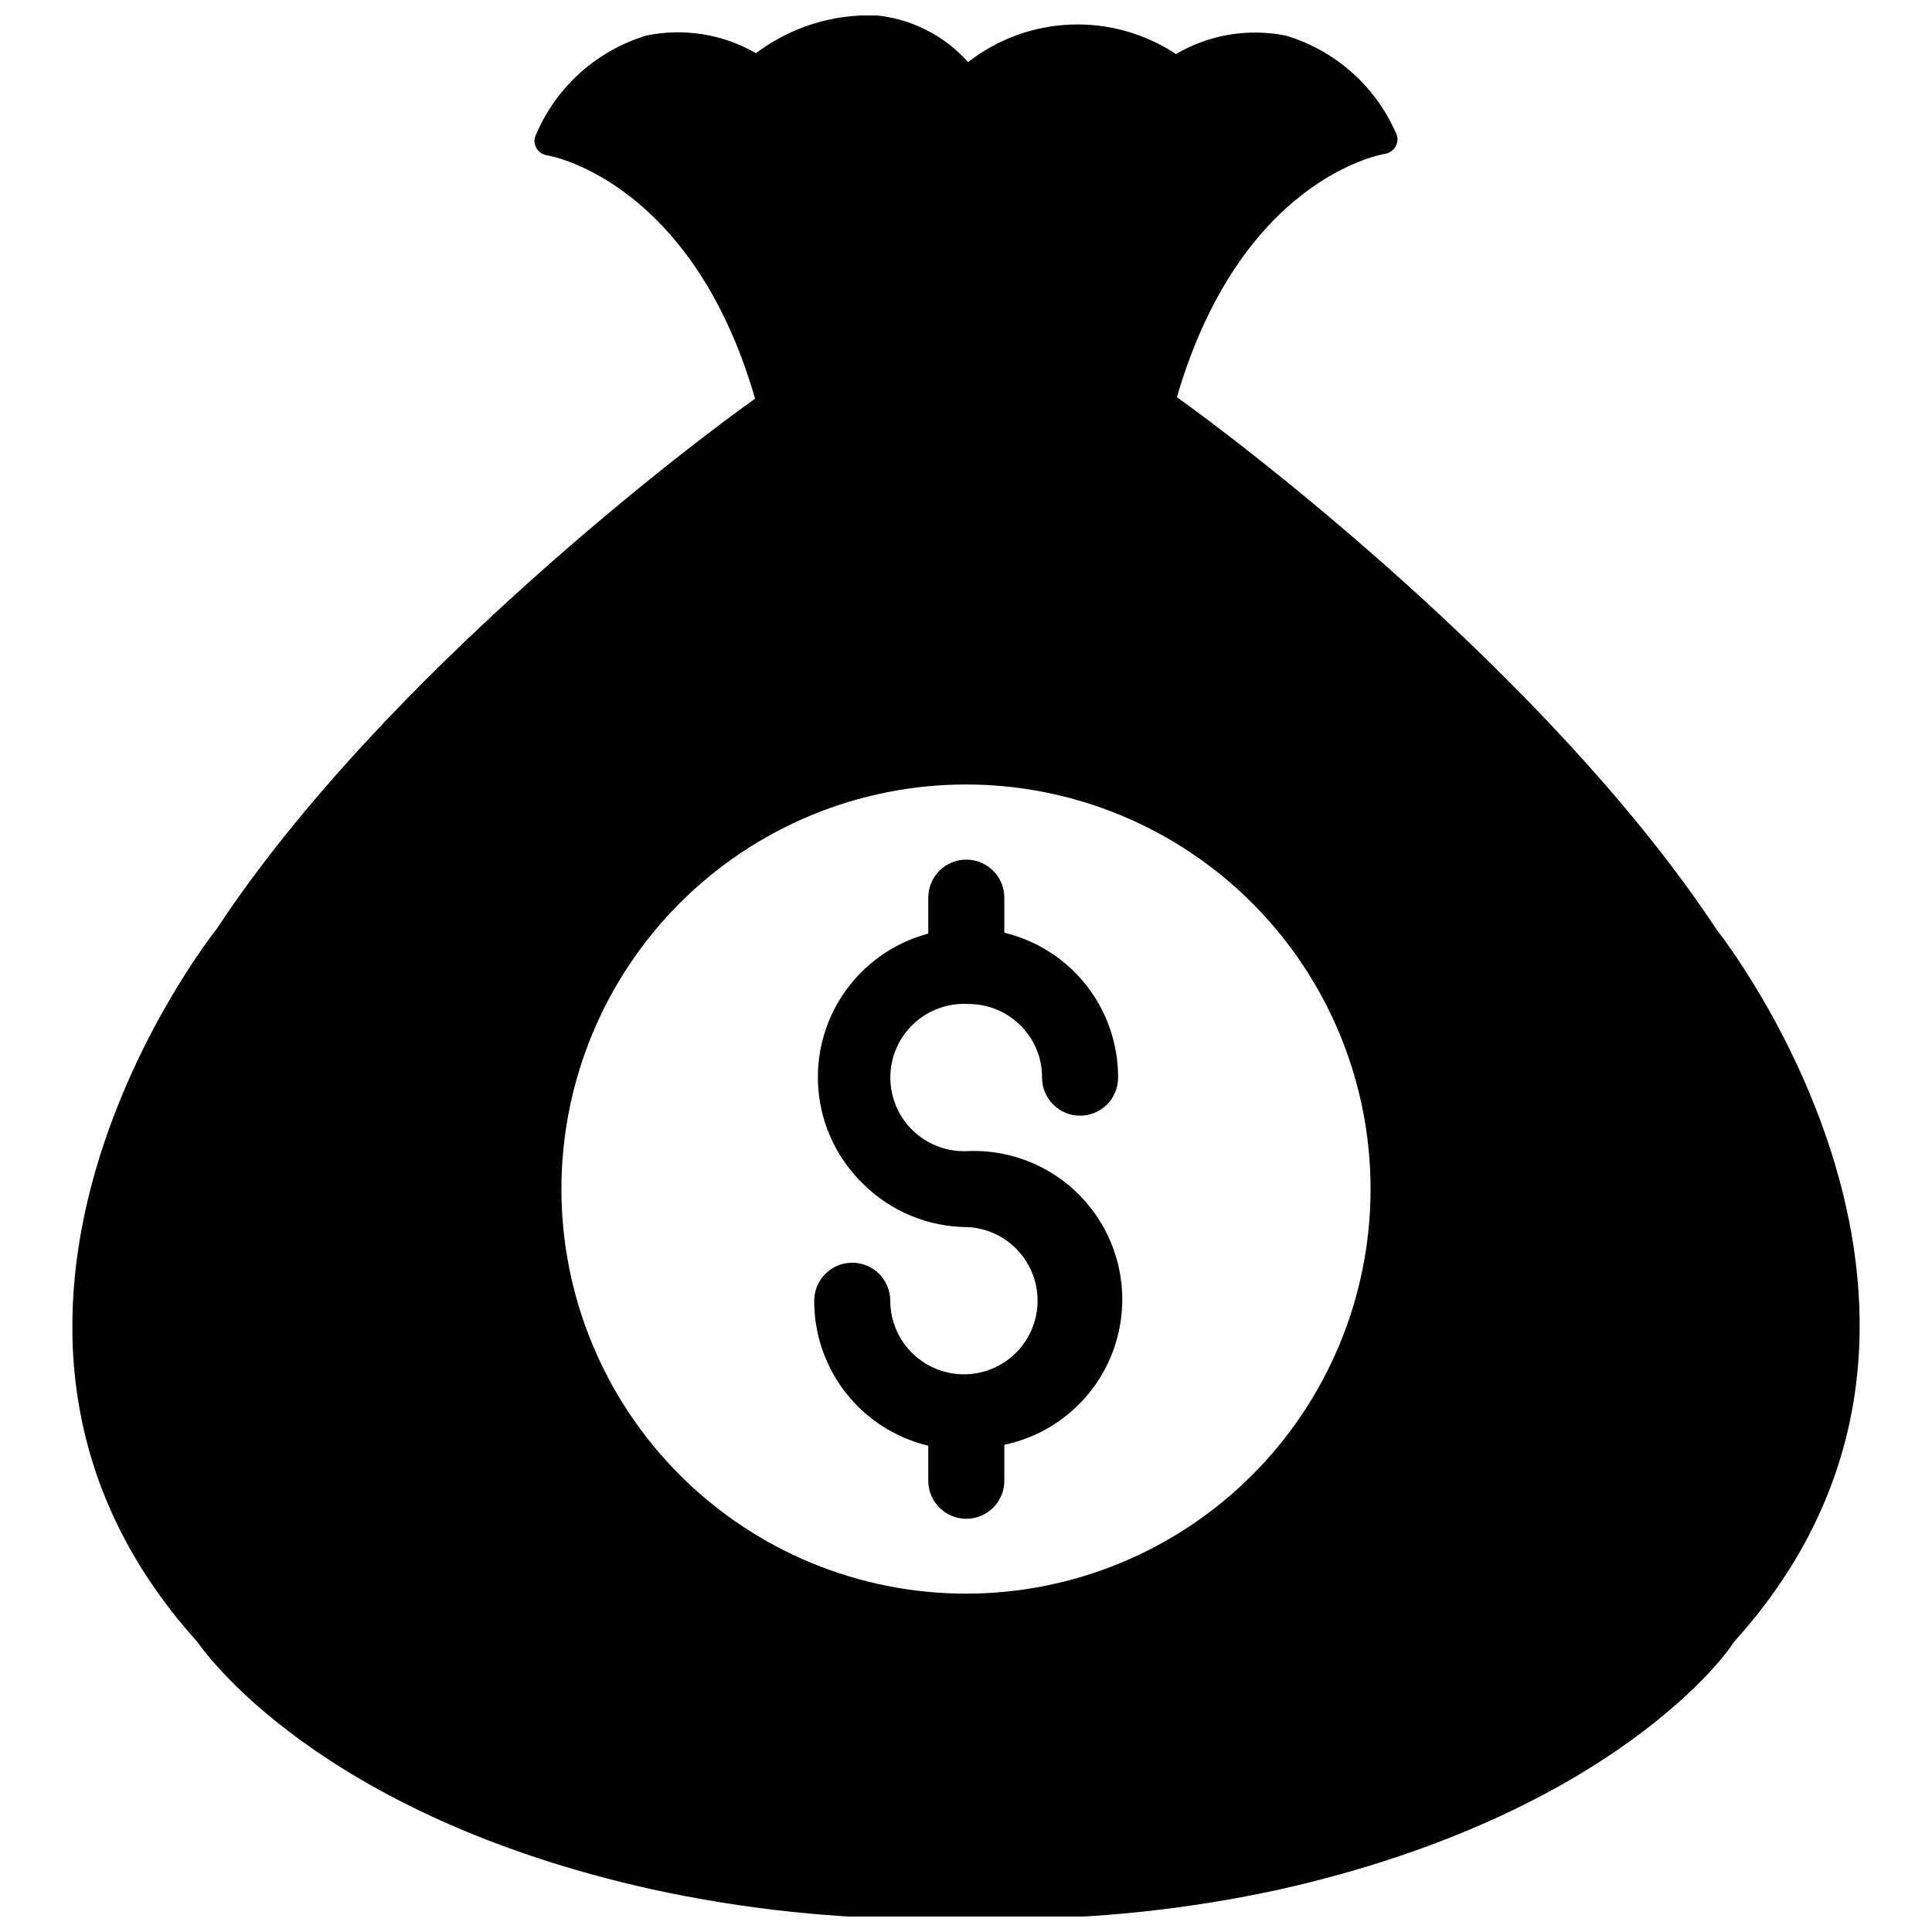
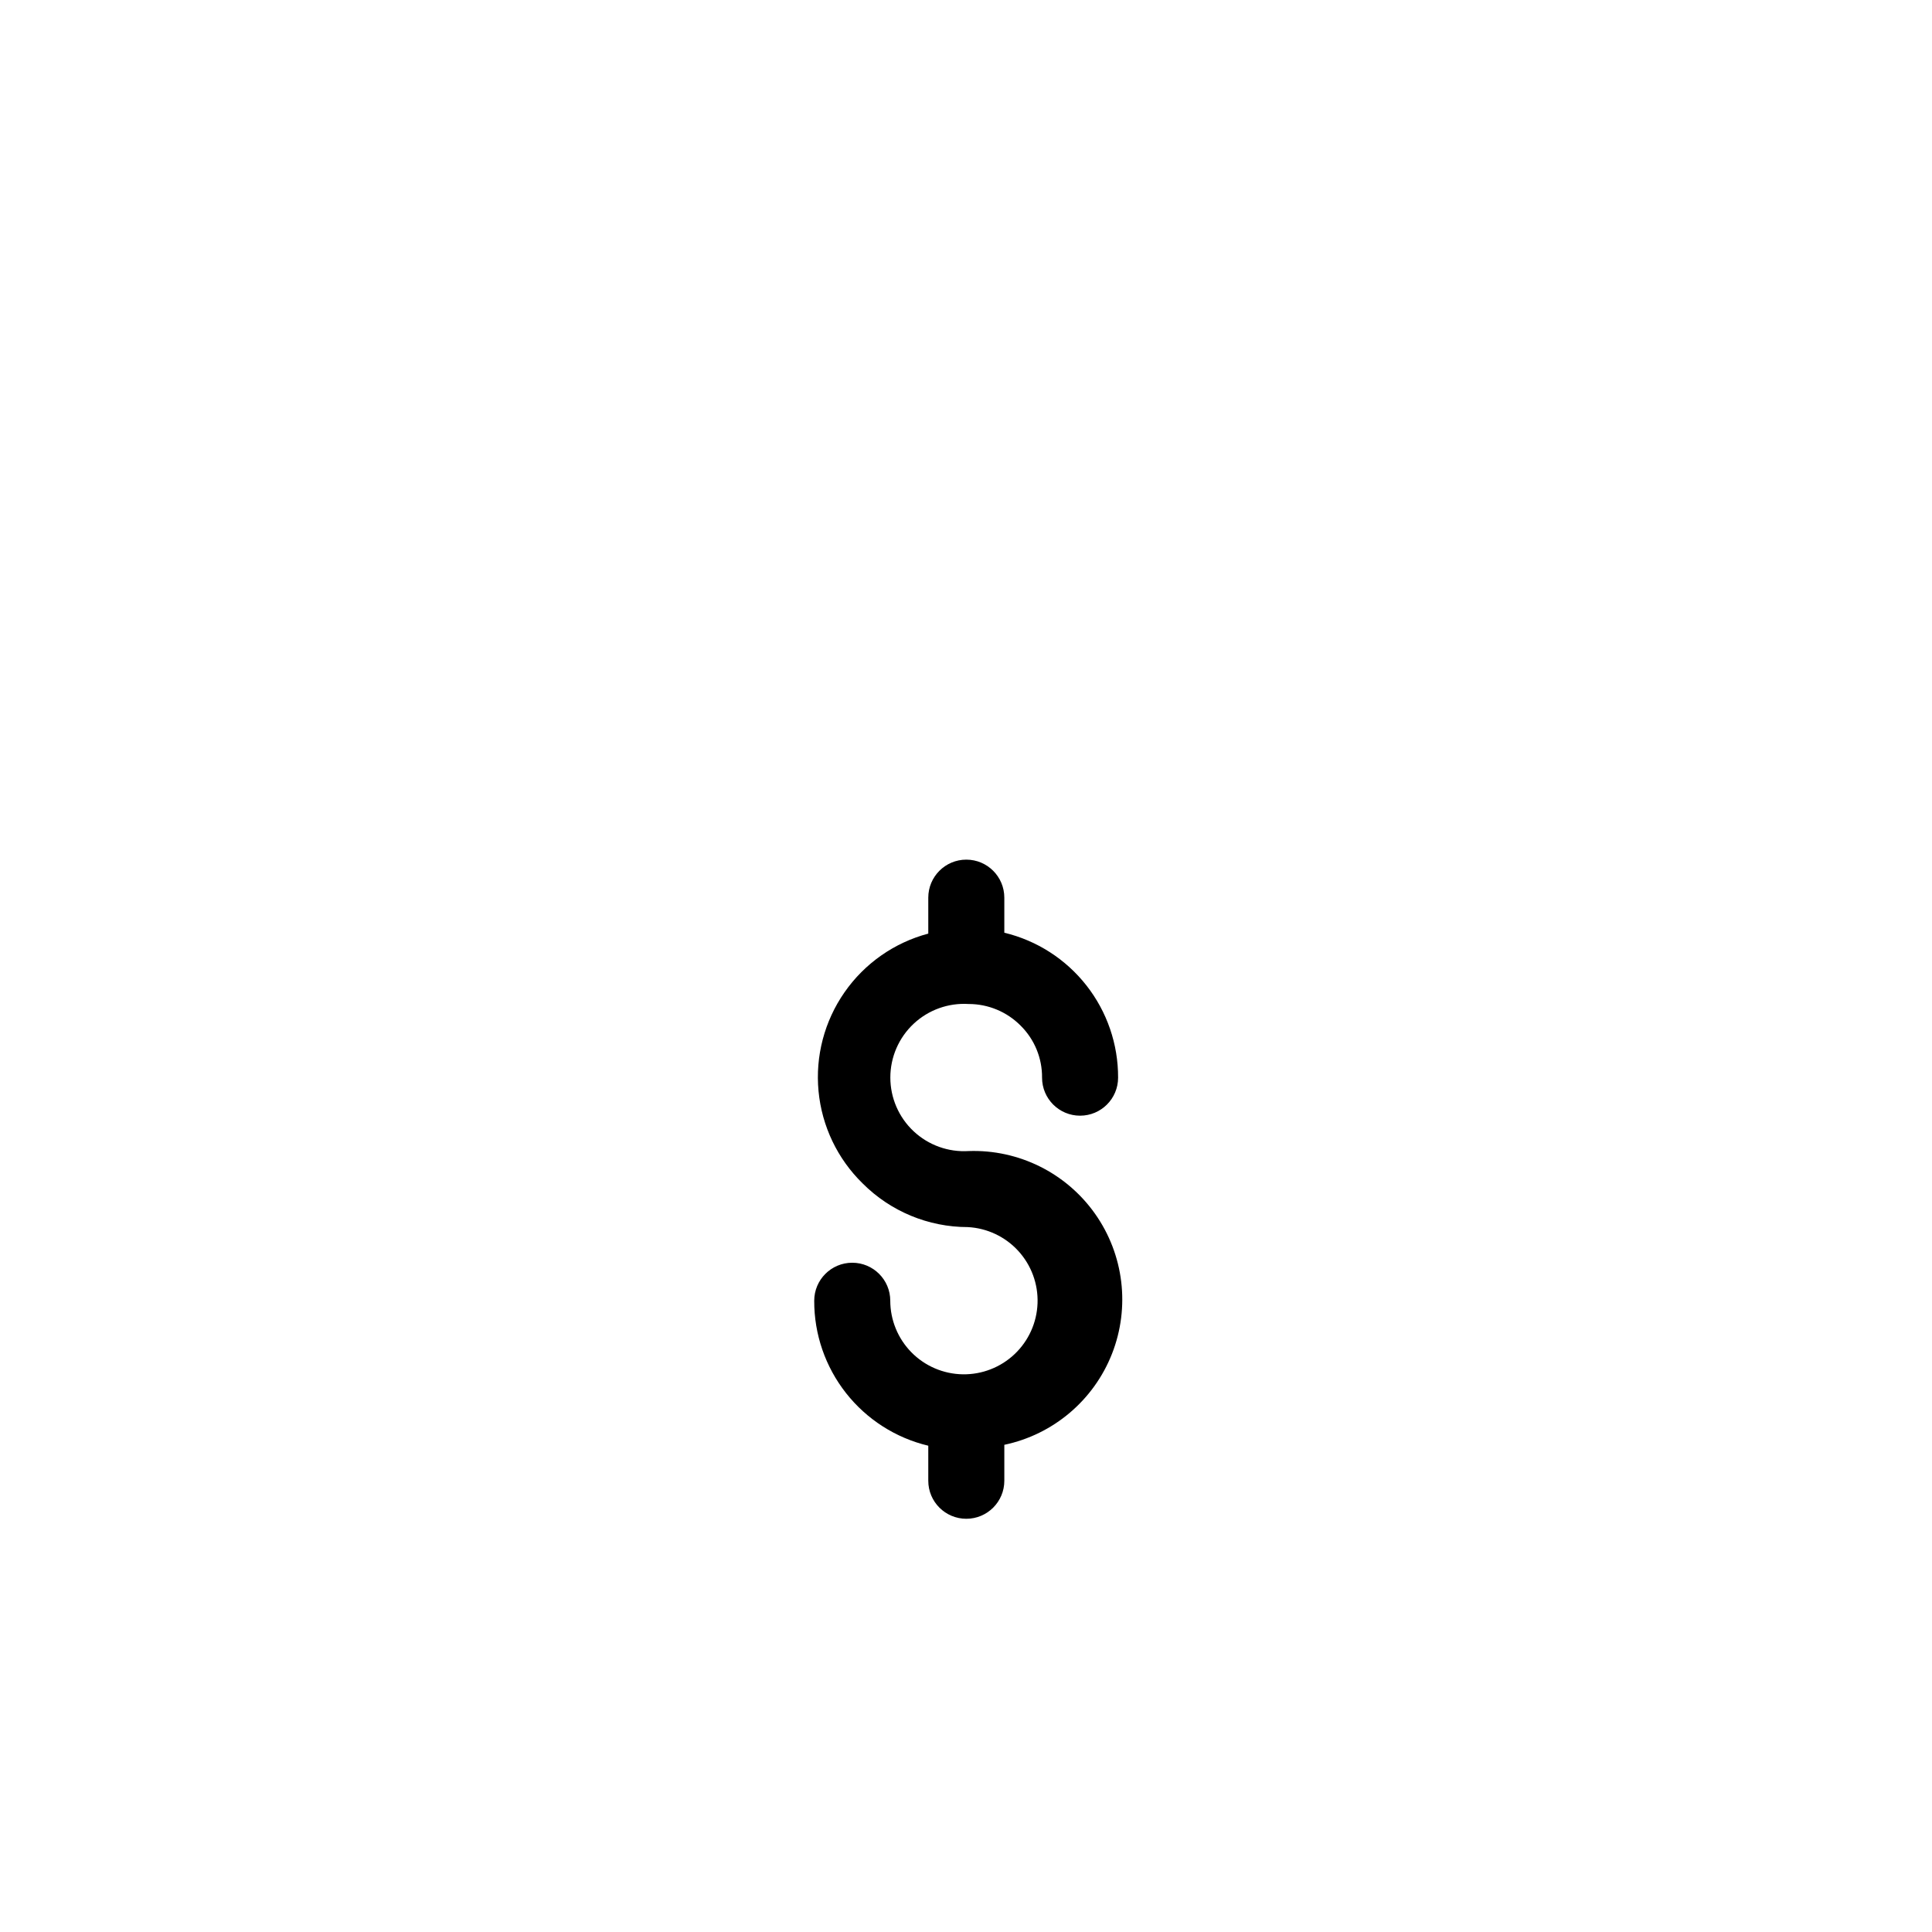
<svg xmlns="http://www.w3.org/2000/svg" width="800px" height="800px" version="1.1" viewBox="144 144 512 512">
  <defs>
    <clipPath id="a">
      <path d="m163 148.09h474v503.81h-474z" />
    </clipPath>
  </defs>
  <path d="m400.71 410.07c5.176 0 10.137 2.066 13.777 5.746 3.672 3.637 5.715 8.609 5.668 13.777 0 5.566 4.512 10.074 10.074 10.074 5.566 0 10.078-4.508 10.078-10.074 0.031-8.863-2.926-17.477-8.398-24.449-5.473-6.973-13.137-11.895-21.754-13.965v-9.289c0-5.566-4.512-10.078-10.074-10.078-5.566 0-10.078 4.512-10.078 10.078v9.523c-9.004 2.391-16.871 7.898-22.195 15.547-5.324 7.644-7.766 16.93-6.887 26.207 0.879 9.277 5.019 17.941 11.688 24.449 7.383 7.406 17.406 11.57 27.867 11.574 5.109 0.266 9.91 2.531 13.367 6.301 3.457 3.773 5.297 8.754 5.117 13.867-0.176 5.113-2.352 9.953-6.062 13.48-3.707 3.523-8.652 5.449-13.77 5.367-5.117-0.086-9.996-2.176-13.586-5.82-3.59-3.648-5.606-8.559-5.613-13.676 0-5.562-4.512-10.074-10.078-10.074-5.562 0-10.074 4.512-10.074 10.074-0.031 8.875 2.941 17.496 8.426 24.469 5.488 6.977 13.172 11.891 21.801 13.949v9.289c0 5.562 4.512 10.074 10.078 10.074 5.562 0 10.074-4.512 10.074-10.074v-9.527c12.969-2.727 23.695-11.801 28.539-24.137 4.84-12.336 3.148-26.281-4.504-37.105-7.652-10.82-20.234-17.062-33.48-16.609-5.383 0.34-10.664-1.559-14.598-5.25-3.934-3.688-6.164-8.844-6.164-14.234 0-5.394 2.231-10.547 6.164-14.238 3.934-3.688 9.215-5.586 14.598-5.246z" />
  <g clip-path="url(#a)">
-     <path d="m599 390.47c-44.793-67.855-128.16-130.6-143.11-141.22 16.848-57.703 53.766-64.234 55.105-64.473h-0.004c1.238-0.191 2.316-0.949 2.914-2.047 0.59-1.109 0.59-2.434 0-3.543-5.461-12.438-16.109-21.852-29.125-25.742-9.98-2.016-20.352-0.277-29.129 4.883-8.25-5.461-18.008-8.195-27.895-7.816-9.887 0.383-19.402 3.859-27.207 9.941-6.234-6.988-14.852-11.398-24.168-12.359-11.516-0.465-22.836 3.066-32.039 9.996-8.805-5.082-19.176-6.738-29.125-4.644-13.09 3.988-23.75 13.555-29.129 26.137-0.586 1.109-0.586 2.434 0 3.543 0.598 1.098 1.676 1.855 2.914 2.047 0.395 0 38.336 6.453 55.105 64.473-14.488 10.23-98.168 72.973-142.72 140.59-0.867 1.023-82.105 103.6-5.039 188.93 1.258 1.812 31.488 45.738 120.29 65.496v-0.004c24.41 5.332 49.328 7.973 74.312 7.871h18.184c24.984 0.109 49.906-2.531 74.312-7.871 88.797-20.074 119.11-63.605 119.97-65.414 77.383-85.414-3.777-187.98-4.406-188.77zm-199 175.86c-28.441 0-55.715-11.301-75.824-31.414s-31.402-47.391-31.395-75.832c0.008-28.438 11.312-55.711 31.43-75.812 20.121-20.105 47.398-31.391 75.84-31.375 28.441 0.012 55.711 11.324 75.809 31.449 20.098 20.121 31.379 47.406 31.355 75.844-0.02 28.422-11.324 55.672-31.43 75.766-20.105 20.09-47.363 31.375-75.785 31.375z" />
-   </g>
+     </g>
</svg>